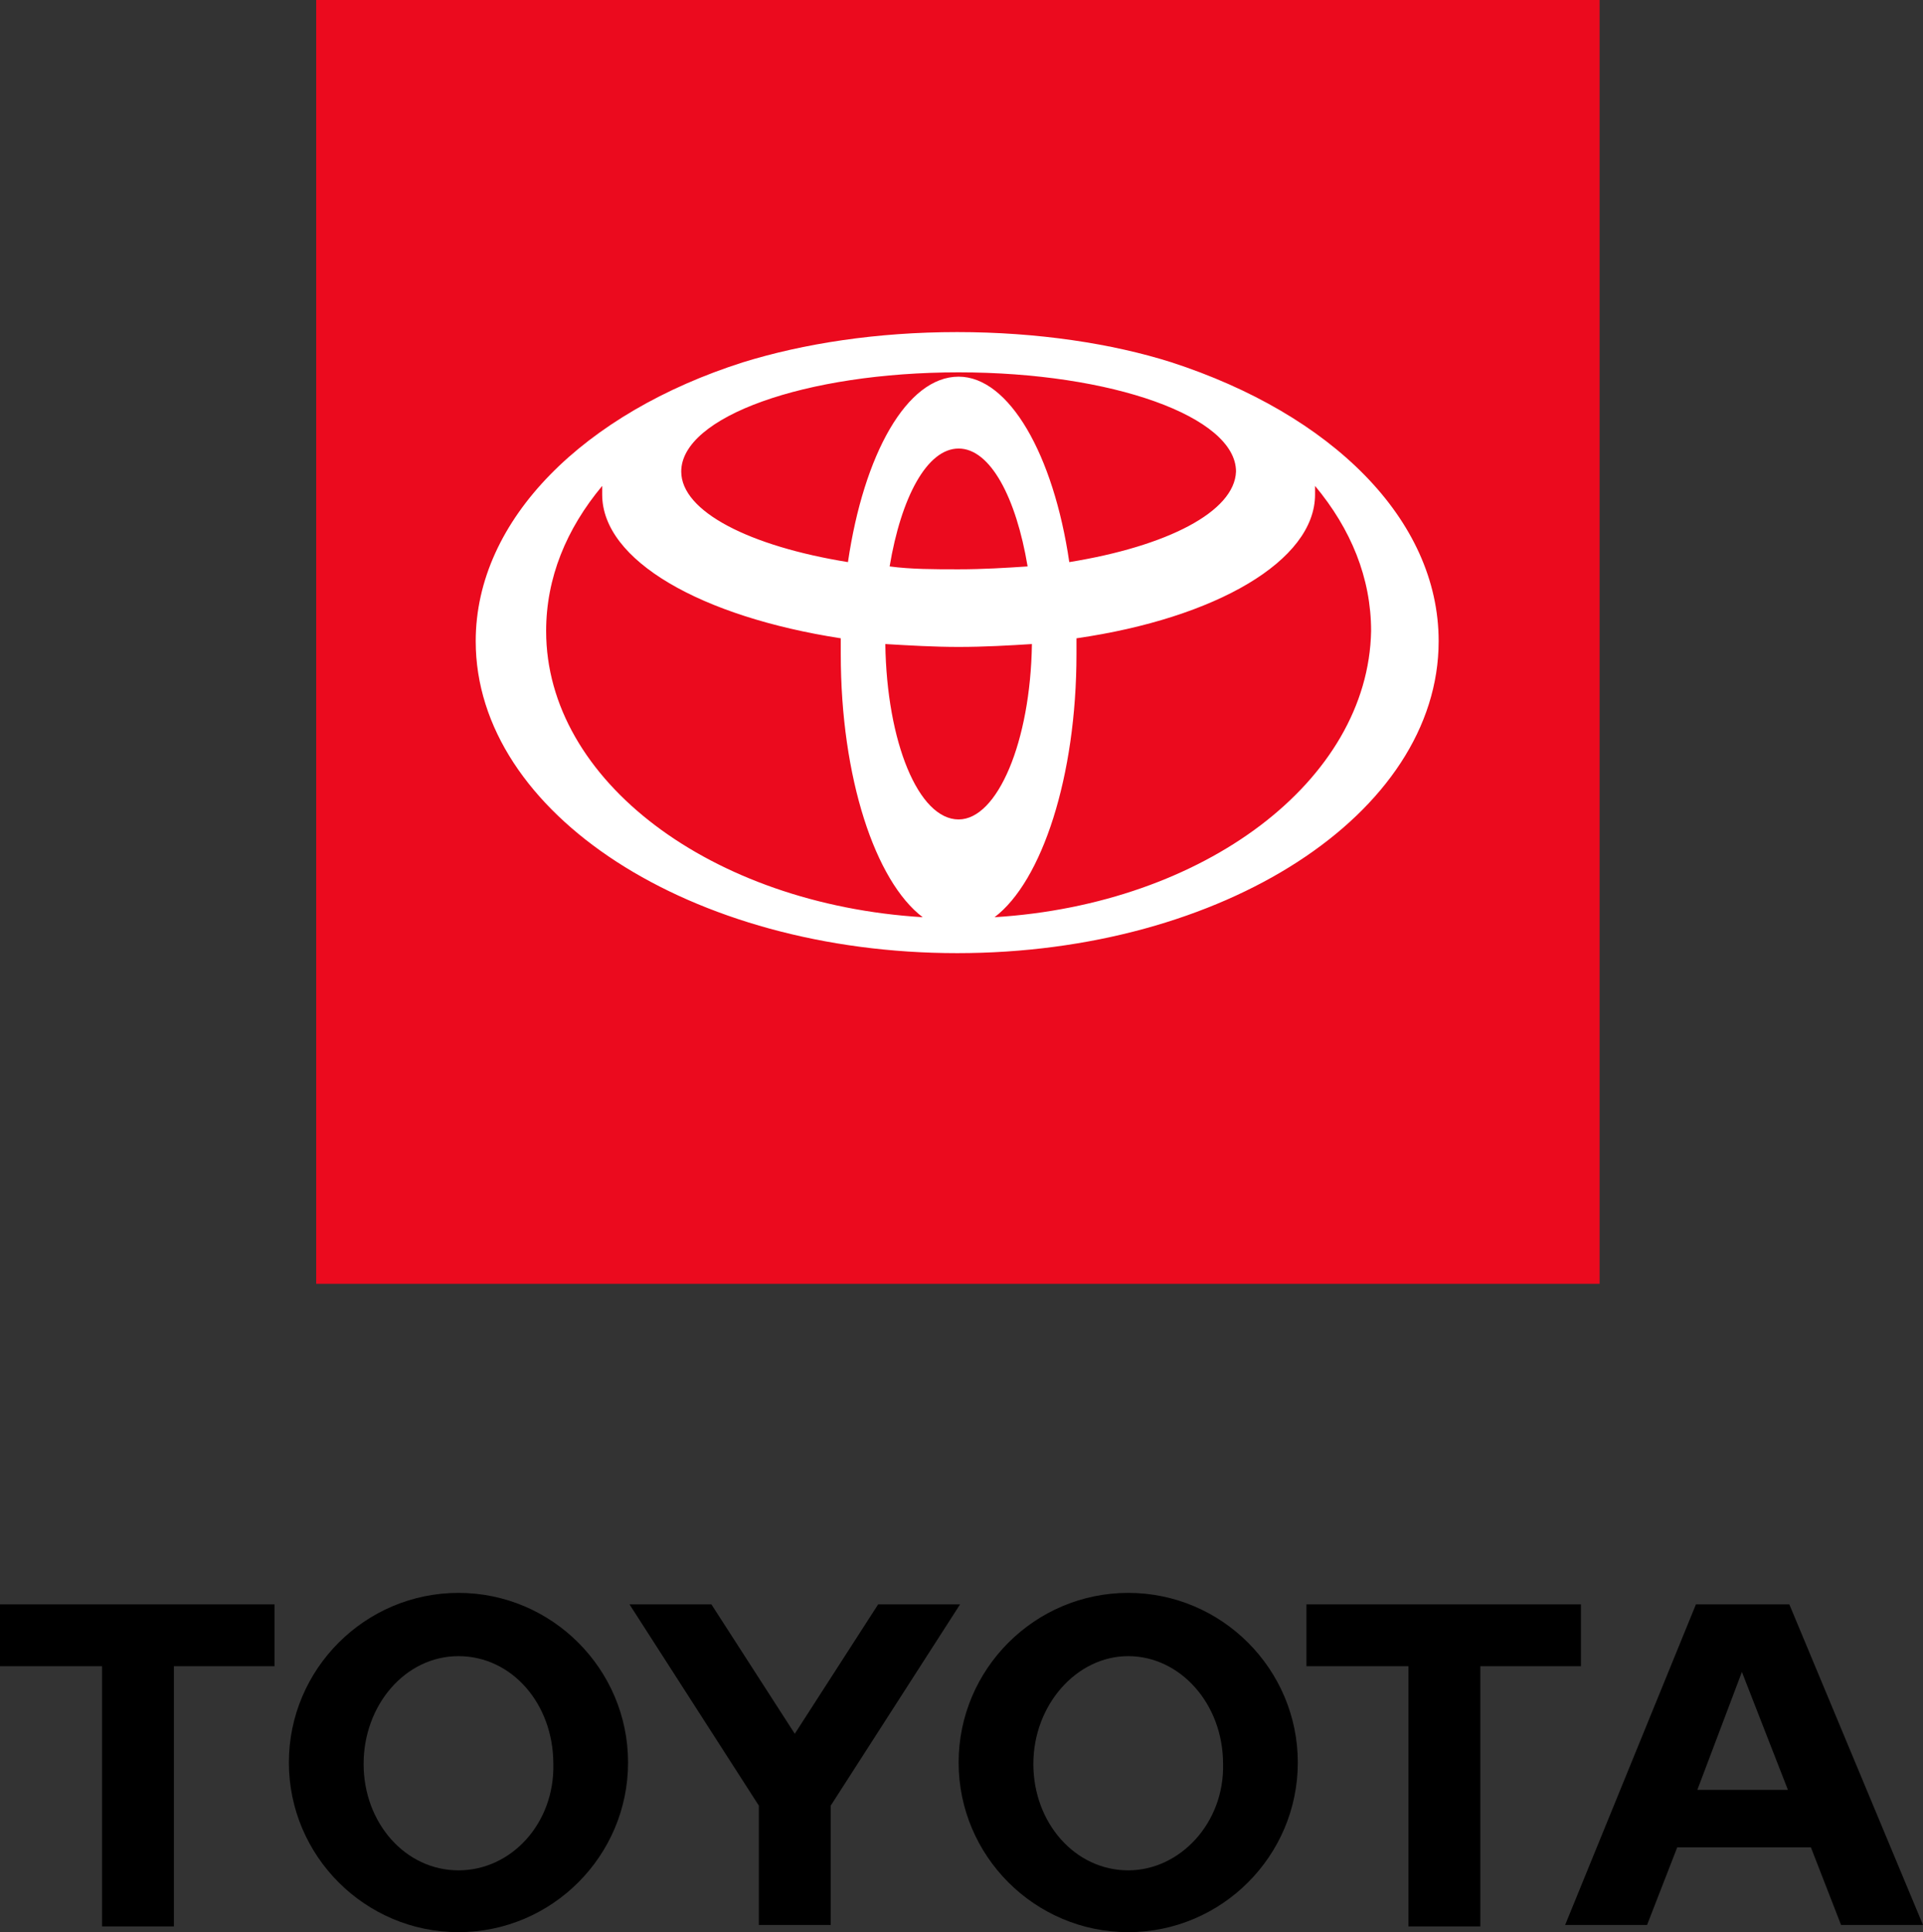
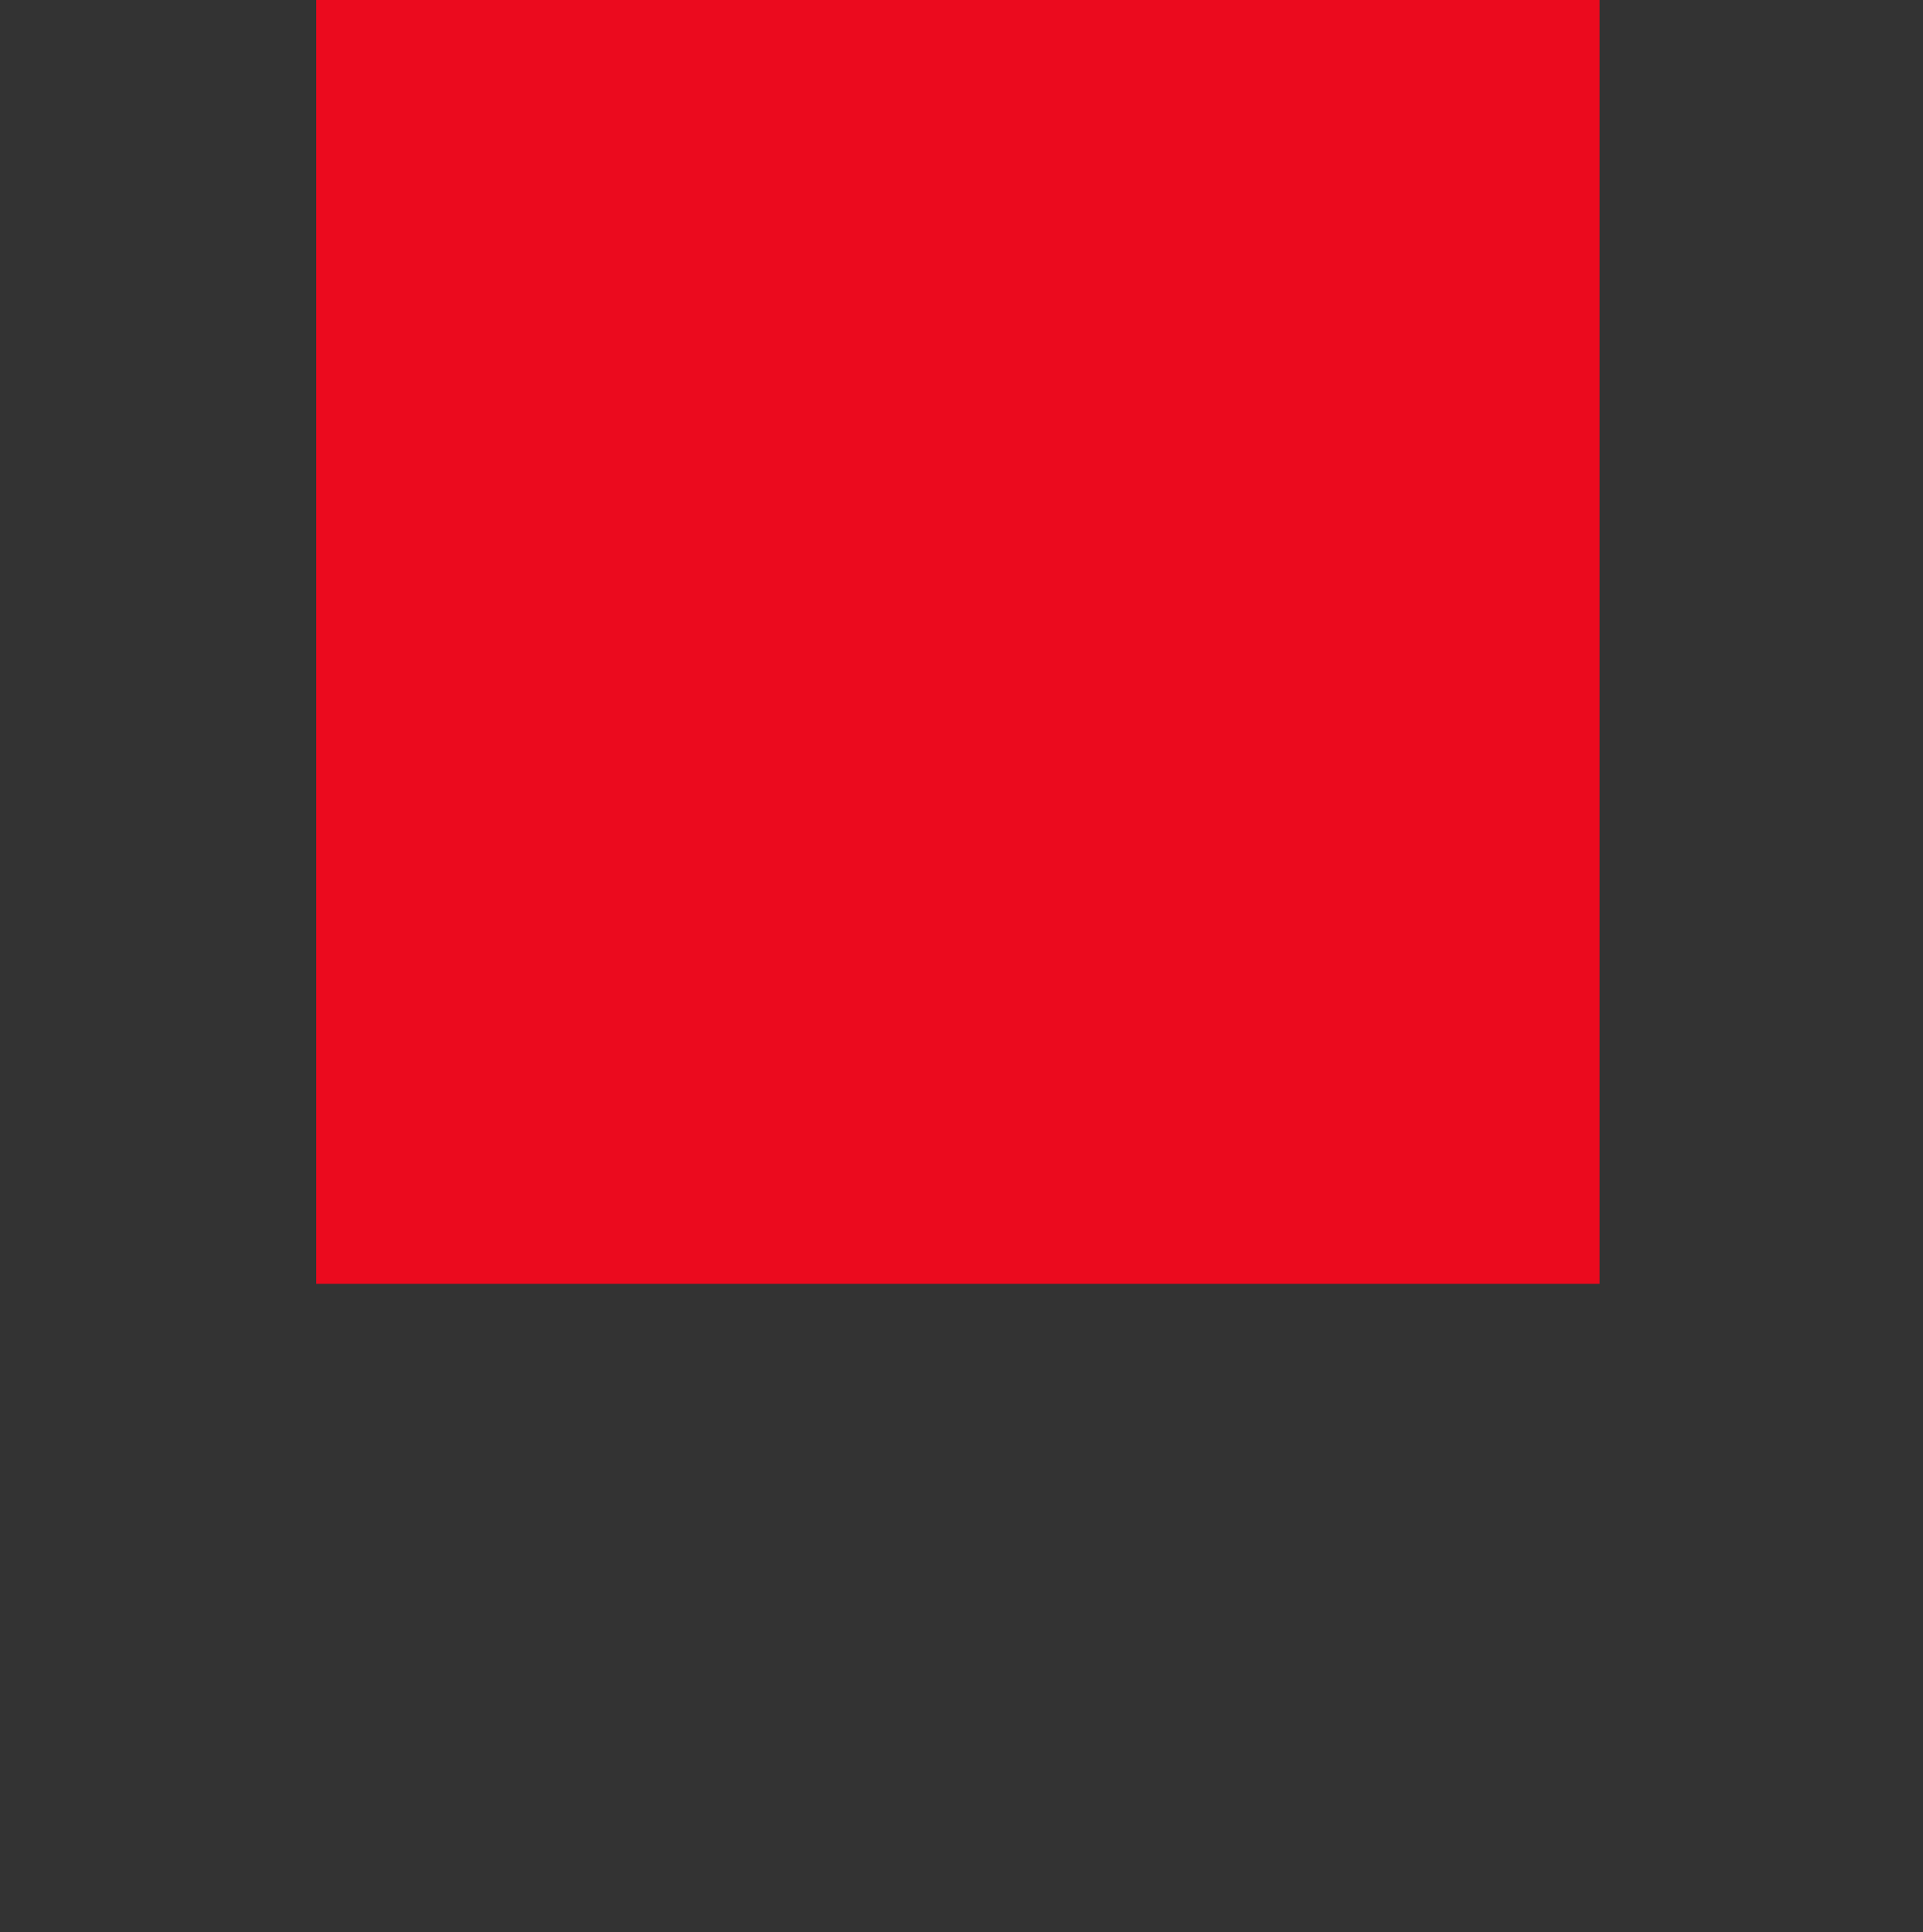
<svg xmlns="http://www.w3.org/2000/svg" xmlns:ns1="http://sodipodi.sourceforge.net/DTD/sodipodi-0.dtd" xmlns:ns2="http://www.inkscape.org/namespaces/inkscape" version="1.1" id="Layer_1" x="0px" y="0px" viewBox="0 0 133.8 134.4" xml:space="preserve" ns1:docname="logos_logos_02_desktop.svg" width="133.8" height="134.4" ns2:version="1.2 (dc2aeda, 2022-05-15)">
  <rect x="0" y="0" width="133.8" height="134.4" fill="#333333" stroke="none" />
  <defs id="defs123" />
  <style type="text/css" id="style2"> .st0{display:none;} .st1{display:inline;fill:#44E2A1;stroke:#FFFFFF;stroke-miterlimit:10;} .st2{fill:#EB0A1E;} .st3{fill:#FFFFFF;} </style>
  <g id="Layer_2_1_" class="st0" transform="translate(-193.2,-210.5)">
-     <rect class="st1" width="260" height="366" id="rect4" x="0" y="0" />
-     <rect x="260" class="st1" width="260" height="366" id="rect6" y="0" />
    <rect x="520.1" class="st1" width="260" height="366" id="rect8" y="0" />
-     <rect x="780.1" class="st1" width="260" height="366" id="rect10" y="0" />
    <rect x="1040.2" class="st1" width="260" height="366" id="rect12" y="0" />
  </g>
  <g id="Layer_1_1_" transform="translate(-193.2,-210.5)">
    <g id="g95">
-       <path d="m 311.3,335 3.1,-8.2 3.2,8.2 z m 6.4,-12.9 h -6.5 l -9.1,22.3 h 5.7 l 2.1,-5.4 h 9.3 l 2.1,5.4 h 5.7 z m -46,18.5 c -3.7,0 -6.6,-3.3 -6.6,-7.4 0,-4.1 3,-7.5 6.6,-7.5 3.6,0 6.6,3.3 6.6,7.5 0.1,4.1 -3,7.4 -6.6,7.4 m 0,-19.3 c -6.5,0 -11.8,5.3 -11.8,11.8 0,6.5 5.3,11.8 11.8,11.8 6.5,0 11.8,-5.3 11.8,-11.8 v 0 c 0,-6.5 -5.3,-11.8 -11.8,-11.8 m -46.6,19.3 c -3.7,0 -6.6,-3.3 -6.6,-7.4 0,-4.1 2.9,-7.5 6.6,-7.5 3.7,0 6.6,3.3 6.6,7.5 0.1,4.1 -2.9,7.4 -6.6,7.4 m 0,-19.3 c -6.5,0 -11.8,5.3 -11.8,11.8 0,6.5 5.3,11.8 11.8,11.8 6.5,0 11.8,-5.3 11.8,-11.8 v 0 c 0,-6.5 -5.3,-11.8 -11.8,-11.8 m 29.2,0.8 -5.8,9 -5.8,-9 H 237 l 9,14 v 8.3 h 5 v -8.3 l 9,-14 z m 48.9,0 h -19.1 v 4.3 h 7.1 v 18.1 h 5 v -18.1 h 7 z m -110,4.3 h 7.1 v 18.1 h 5 v -18.1 h 7 v -4.3 h -19.1 z" id="path85" />
      <g id="g93">
        <g id="g89">
          <rect x="215.2" y="210.5" class="st2" width="89.3" height="89.3" id="rect87" />
        </g>
-         <path class="st3" d="m 274.7,235.7 c -4.1,-1.3 -9.3,-2.1 -14.9,-2.1 -5.6,0 -10.7,0.8 -14.9,2.1 -11,3.5 -18.6,10.9 -18.6,19.4 0,12 15,21.7 33.5,21.7 18.5,0 33.5,-9.7 33.5,-21.7 0,-8.5 -7.5,-15.8 -18.6,-19.4 m -14.8,31.8 c -2.8,0 -5,-5.4 -5.1,-12.2 1.7,0.1 3.4,0.2 5.1,0.2 1.8,0 3.5,-0.1 5.1,-0.2 -0.1,6.8 -2.4,12.2 -5.1,12.2 m -4.8,-17.6 c 0.8,-4.8 2.6,-8.2 4.8,-8.2 2.2,0 4,3.4 4.8,8.2 -1.5,0.1 -3.1,0.2 -4.8,0.2 -1.7,0 -3.3,0 -4.8,-0.2 m 12.5,-0.3 c -1.1,-7.5 -4.2,-12.9 -7.7,-12.9 -3.6,0 -6.6,5.4 -7.7,12.9 -6.8,-1.1 -11.6,-3.5 -11.6,-6.3 0,-3.8 8.6,-6.9 19.3,-6.9 10.7,0 19.3,3.1 19.3,6.9 -0.1,2.8 -4.8,5.2 -11.6,6.3 m -36.4,4.8 c 0,-3.7 1.4,-7.1 3.9,-10.1 0,0.2 0,0.4 0,0.6 0,4.6 6.9,8.5 16.6,10 0,0.3 0,0.7 0,1.1 0,8.6 2.4,15.8 5.7,18.3 -14.7,-0.9 -26.2,-9.5 -26.2,-19.9 m 31.2,19.9 c 3.3,-2.5 5.7,-9.8 5.7,-18.3 0,-0.4 0,-0.7 0,-1.1 9.7,-1.4 16.6,-5.4 16.6,-10 0,-0.2 0,-0.4 0,-0.6 2.5,3 3.9,6.4 3.9,10.1 -0.2,10.4 -11.6,19 -26.2,19.9" id="path91" />
      </g>
    </g>
  </g>
</svg>